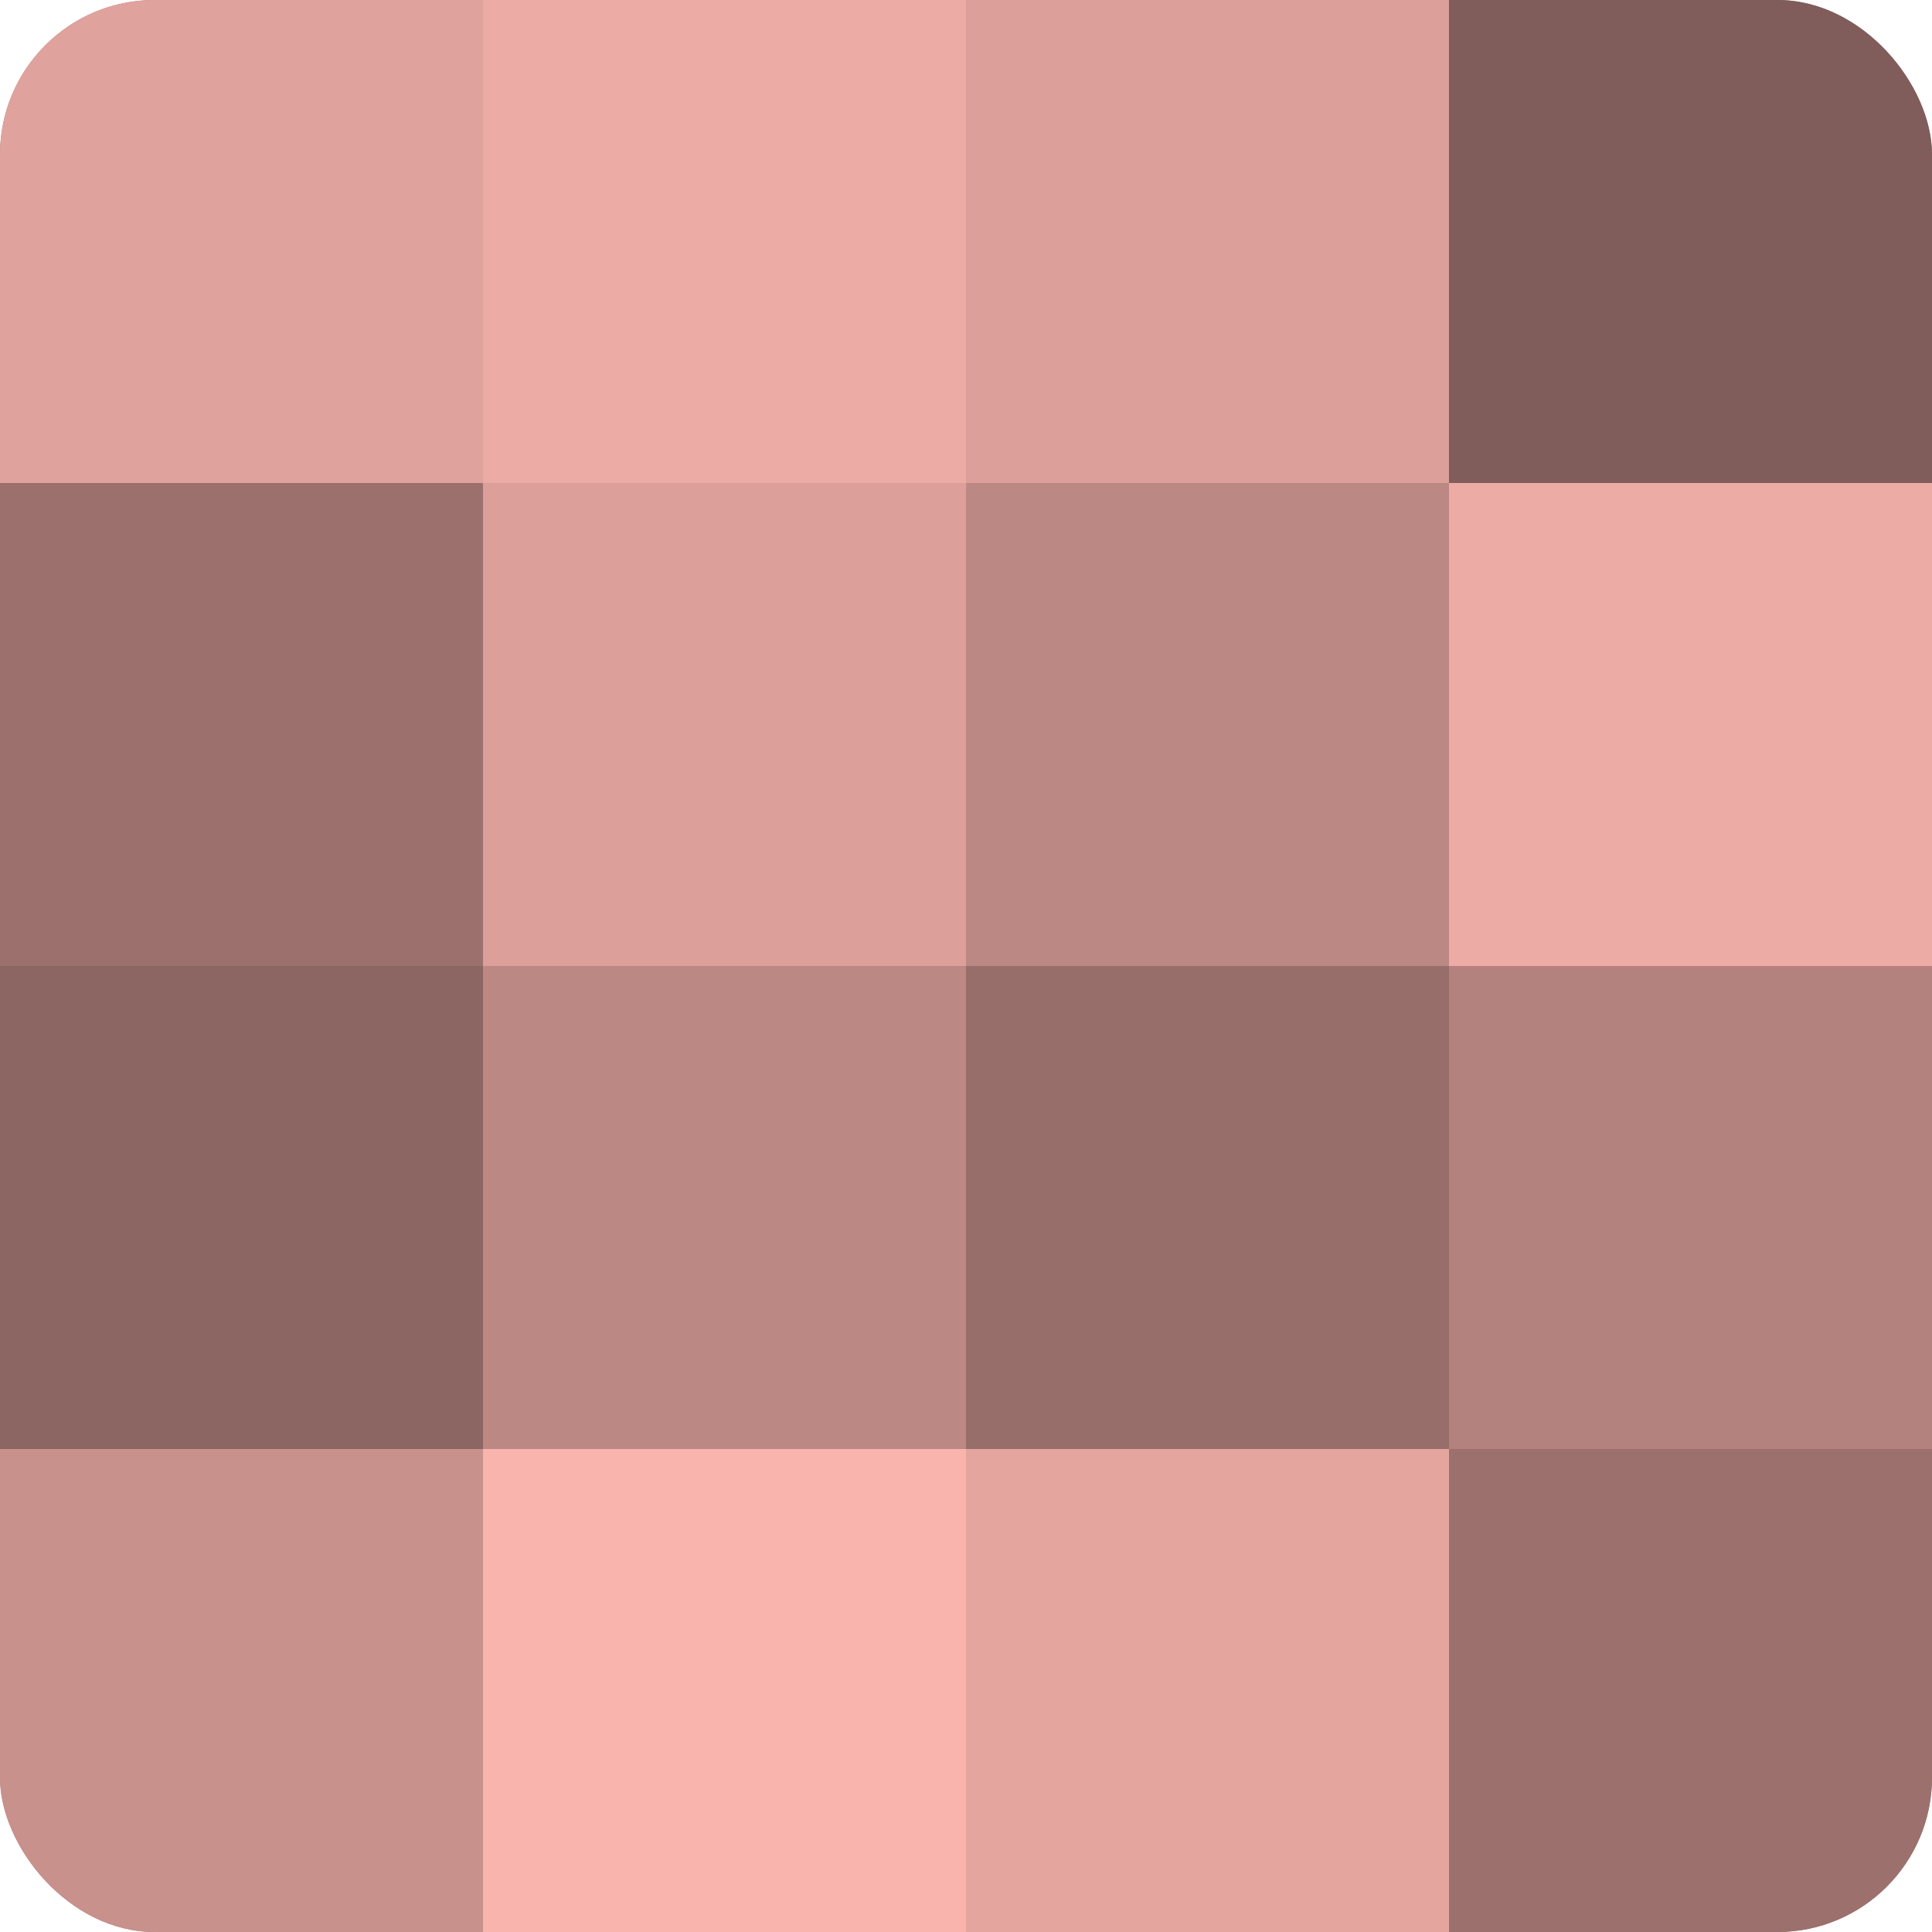
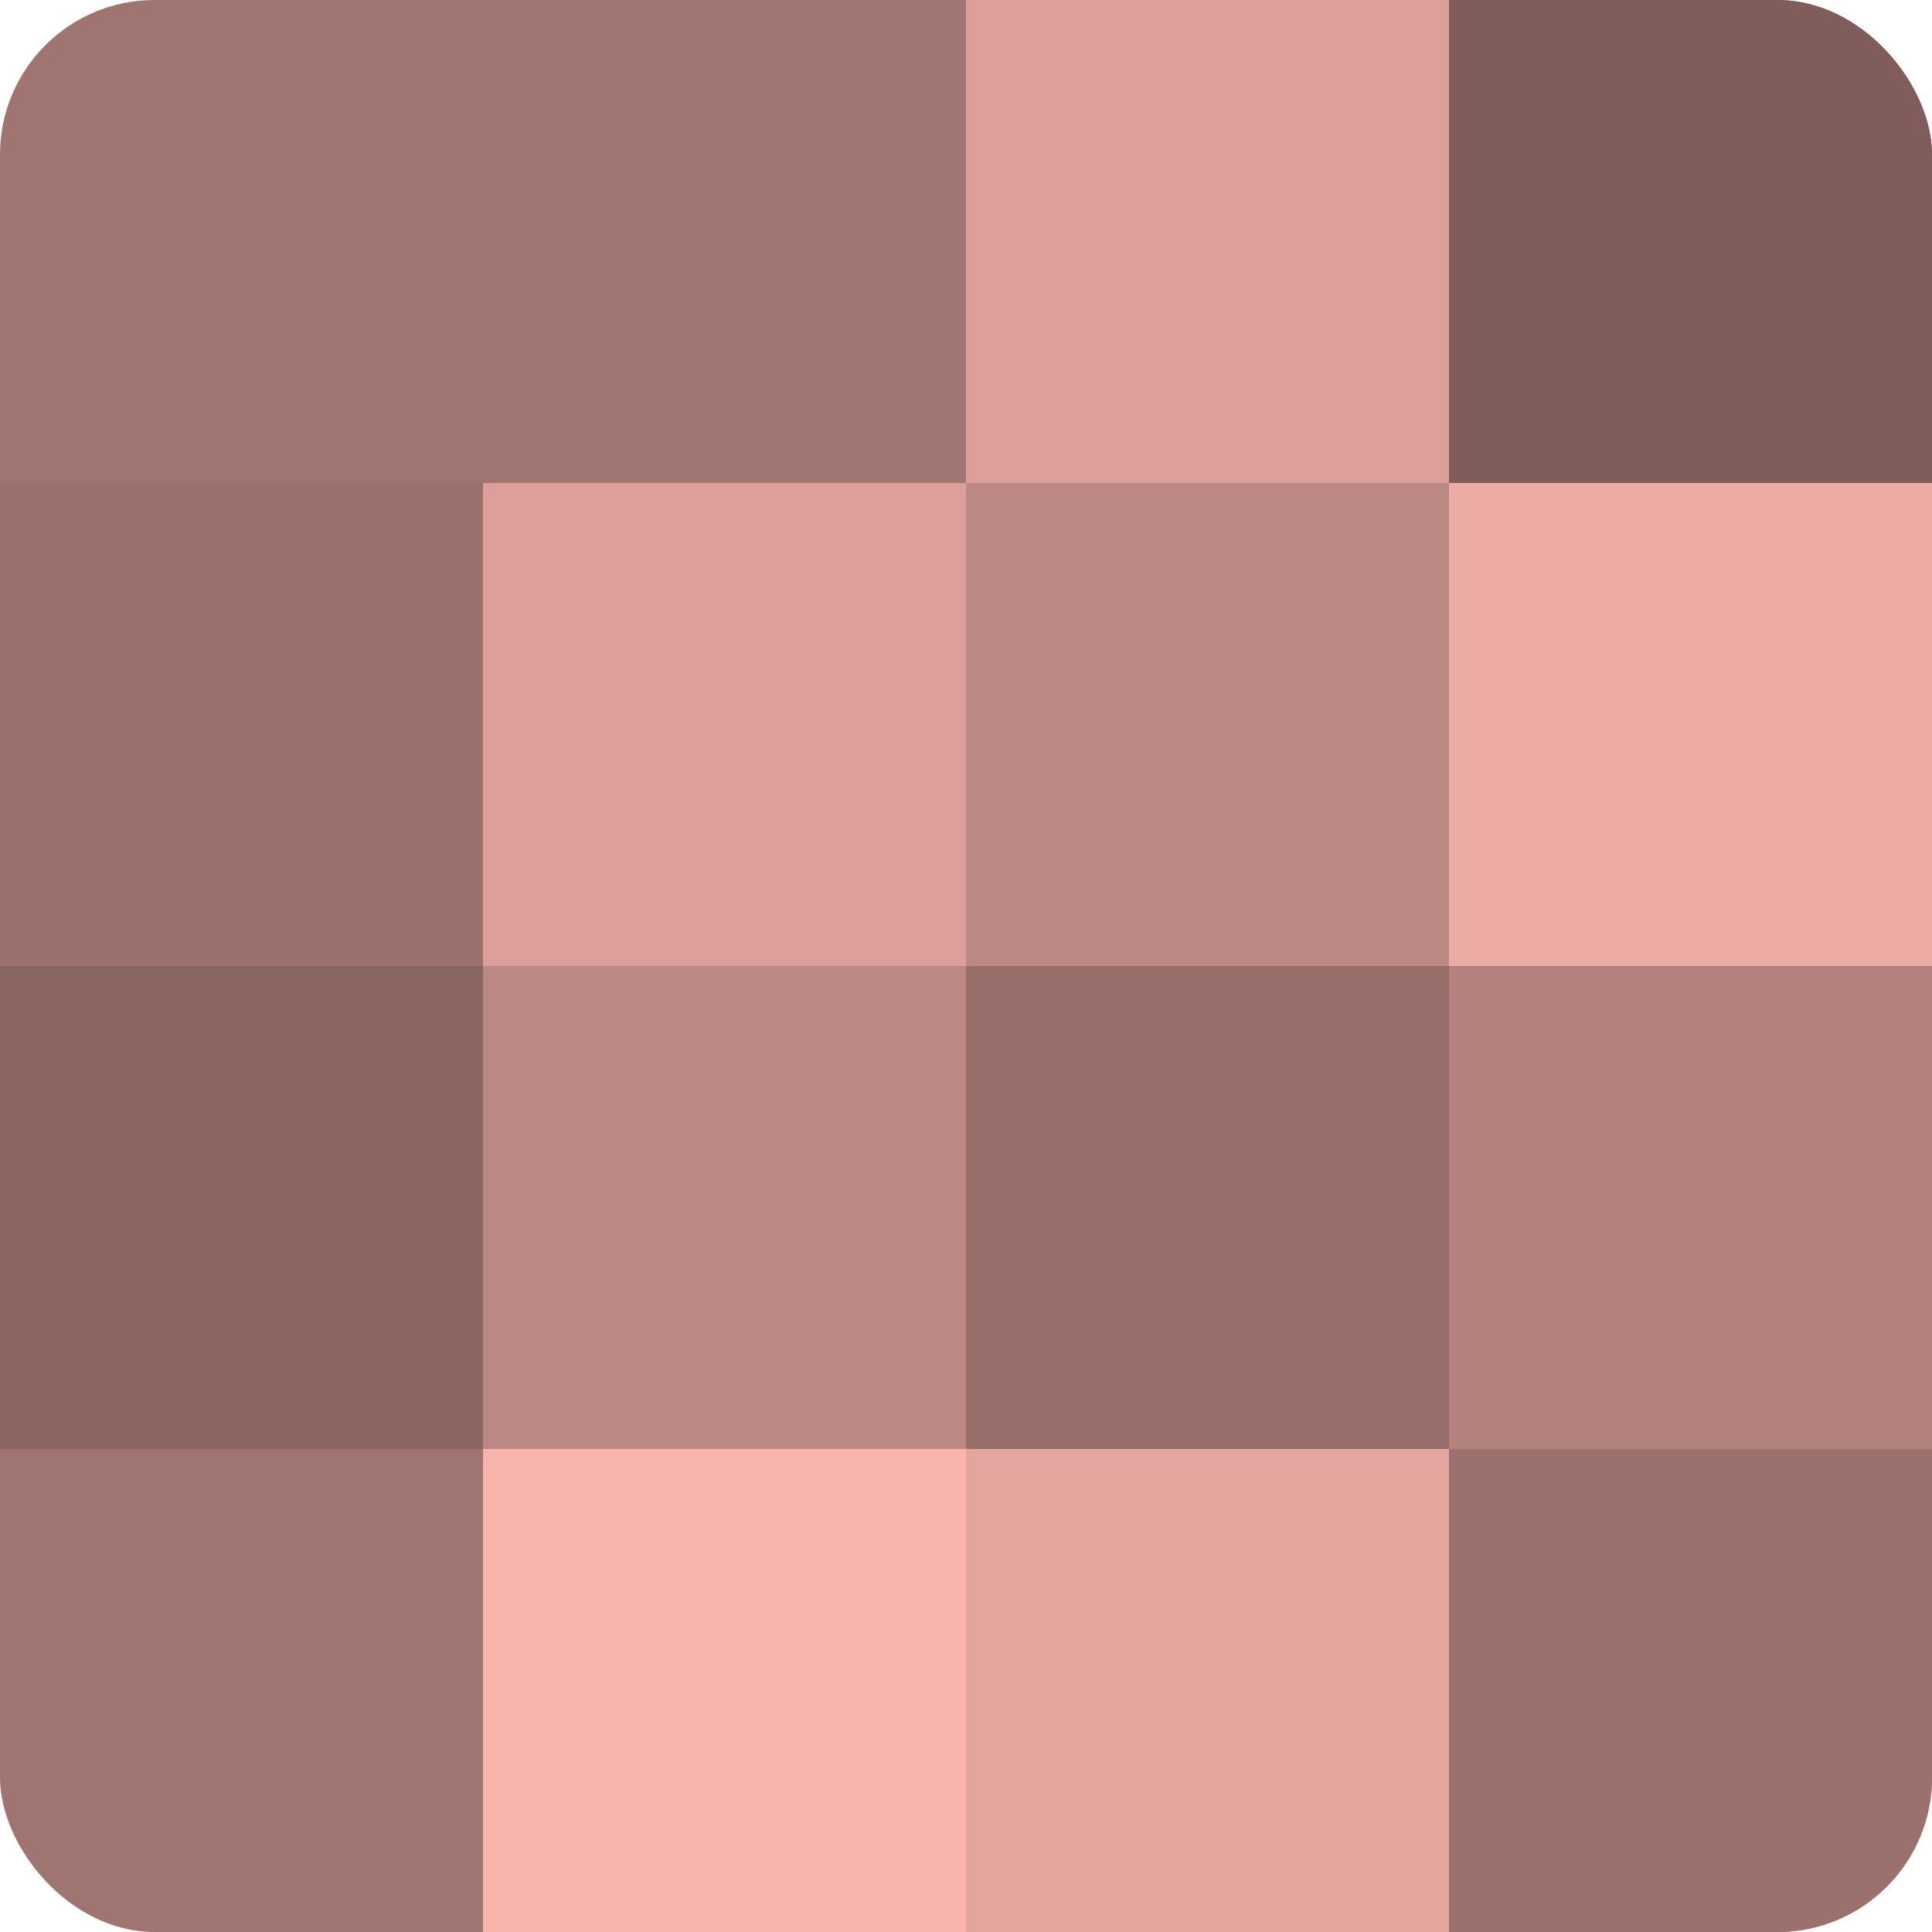
<svg xmlns="http://www.w3.org/2000/svg" width="60" height="60" viewBox="0 0 100 100" preserveAspectRatio="xMidYMid meet">
  <defs>
    <clipPath id="c" width="100" height="100">
      <rect width="100" height="100" rx="8" ry="8" />
    </clipPath>
  </defs>
  <g clip-path="url(#c)">
    <rect width="100" height="100" fill="#a07470" />
-     <rect width="25" height="25" fill="#e0a29d" />
    <rect y="25" width="25" height="25" fill="#9c716d" />
    <rect y="50" width="25" height="25" fill="#8c6662" />
-     <rect y="75" width="25" height="25" fill="#c8918c" />
-     <rect x="25" width="25" height="25" fill="#ecaba5" />
    <rect x="25" y="25" width="25" height="25" fill="#dc9f9a" />
    <rect x="25" y="50" width="25" height="25" fill="#bc8884" />
    <rect x="25" y="75" width="25" height="25" fill="#f8b4ad" />
    <rect x="50" width="25" height="25" fill="#dc9f9a" />
    <rect x="50" y="25" width="25" height="25" fill="#bc8884" />
    <rect x="50" y="50" width="25" height="25" fill="#986e6a" />
    <rect x="50" y="75" width="25" height="25" fill="#e4a59f" />
    <rect x="75" width="25" height="25" fill="#805d5a" />
    <rect x="75" y="25" width="25" height="25" fill="#ecaba5" />
    <rect x="75" y="50" width="25" height="25" fill="#b4827e" />
    <rect x="75" y="75" width="25" height="25" fill="#9c716d" />
  </g>
</svg>